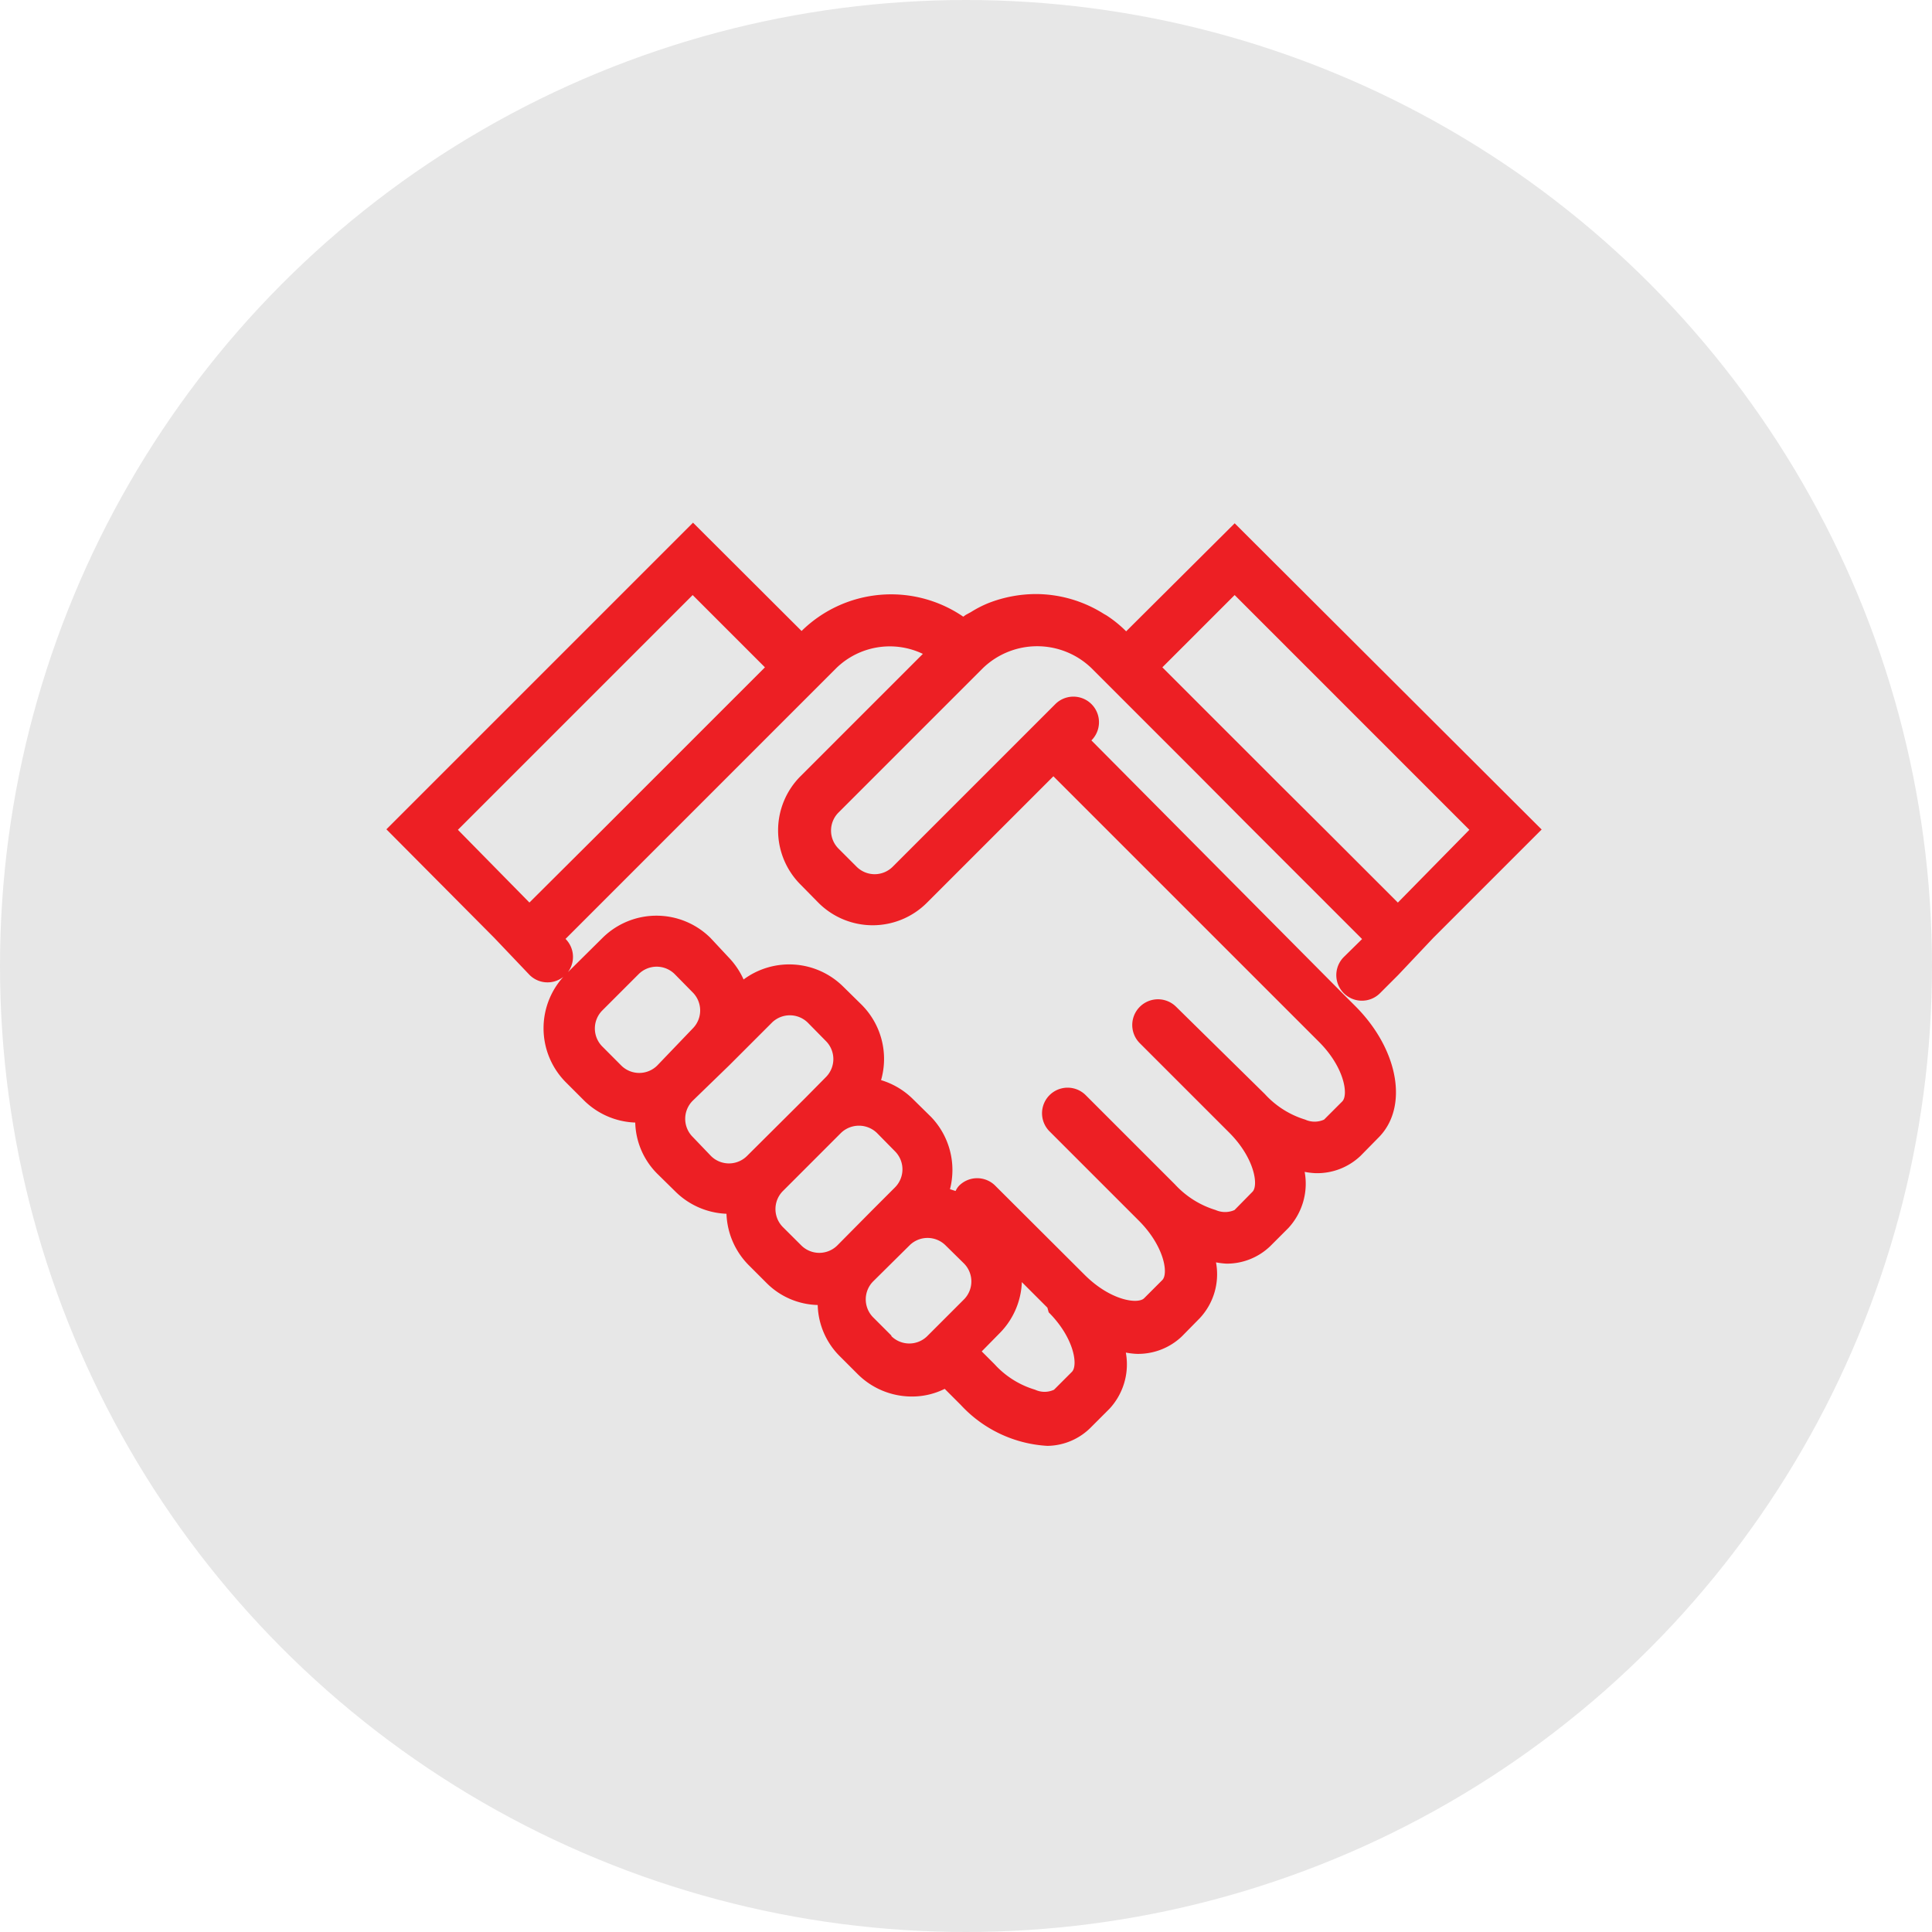
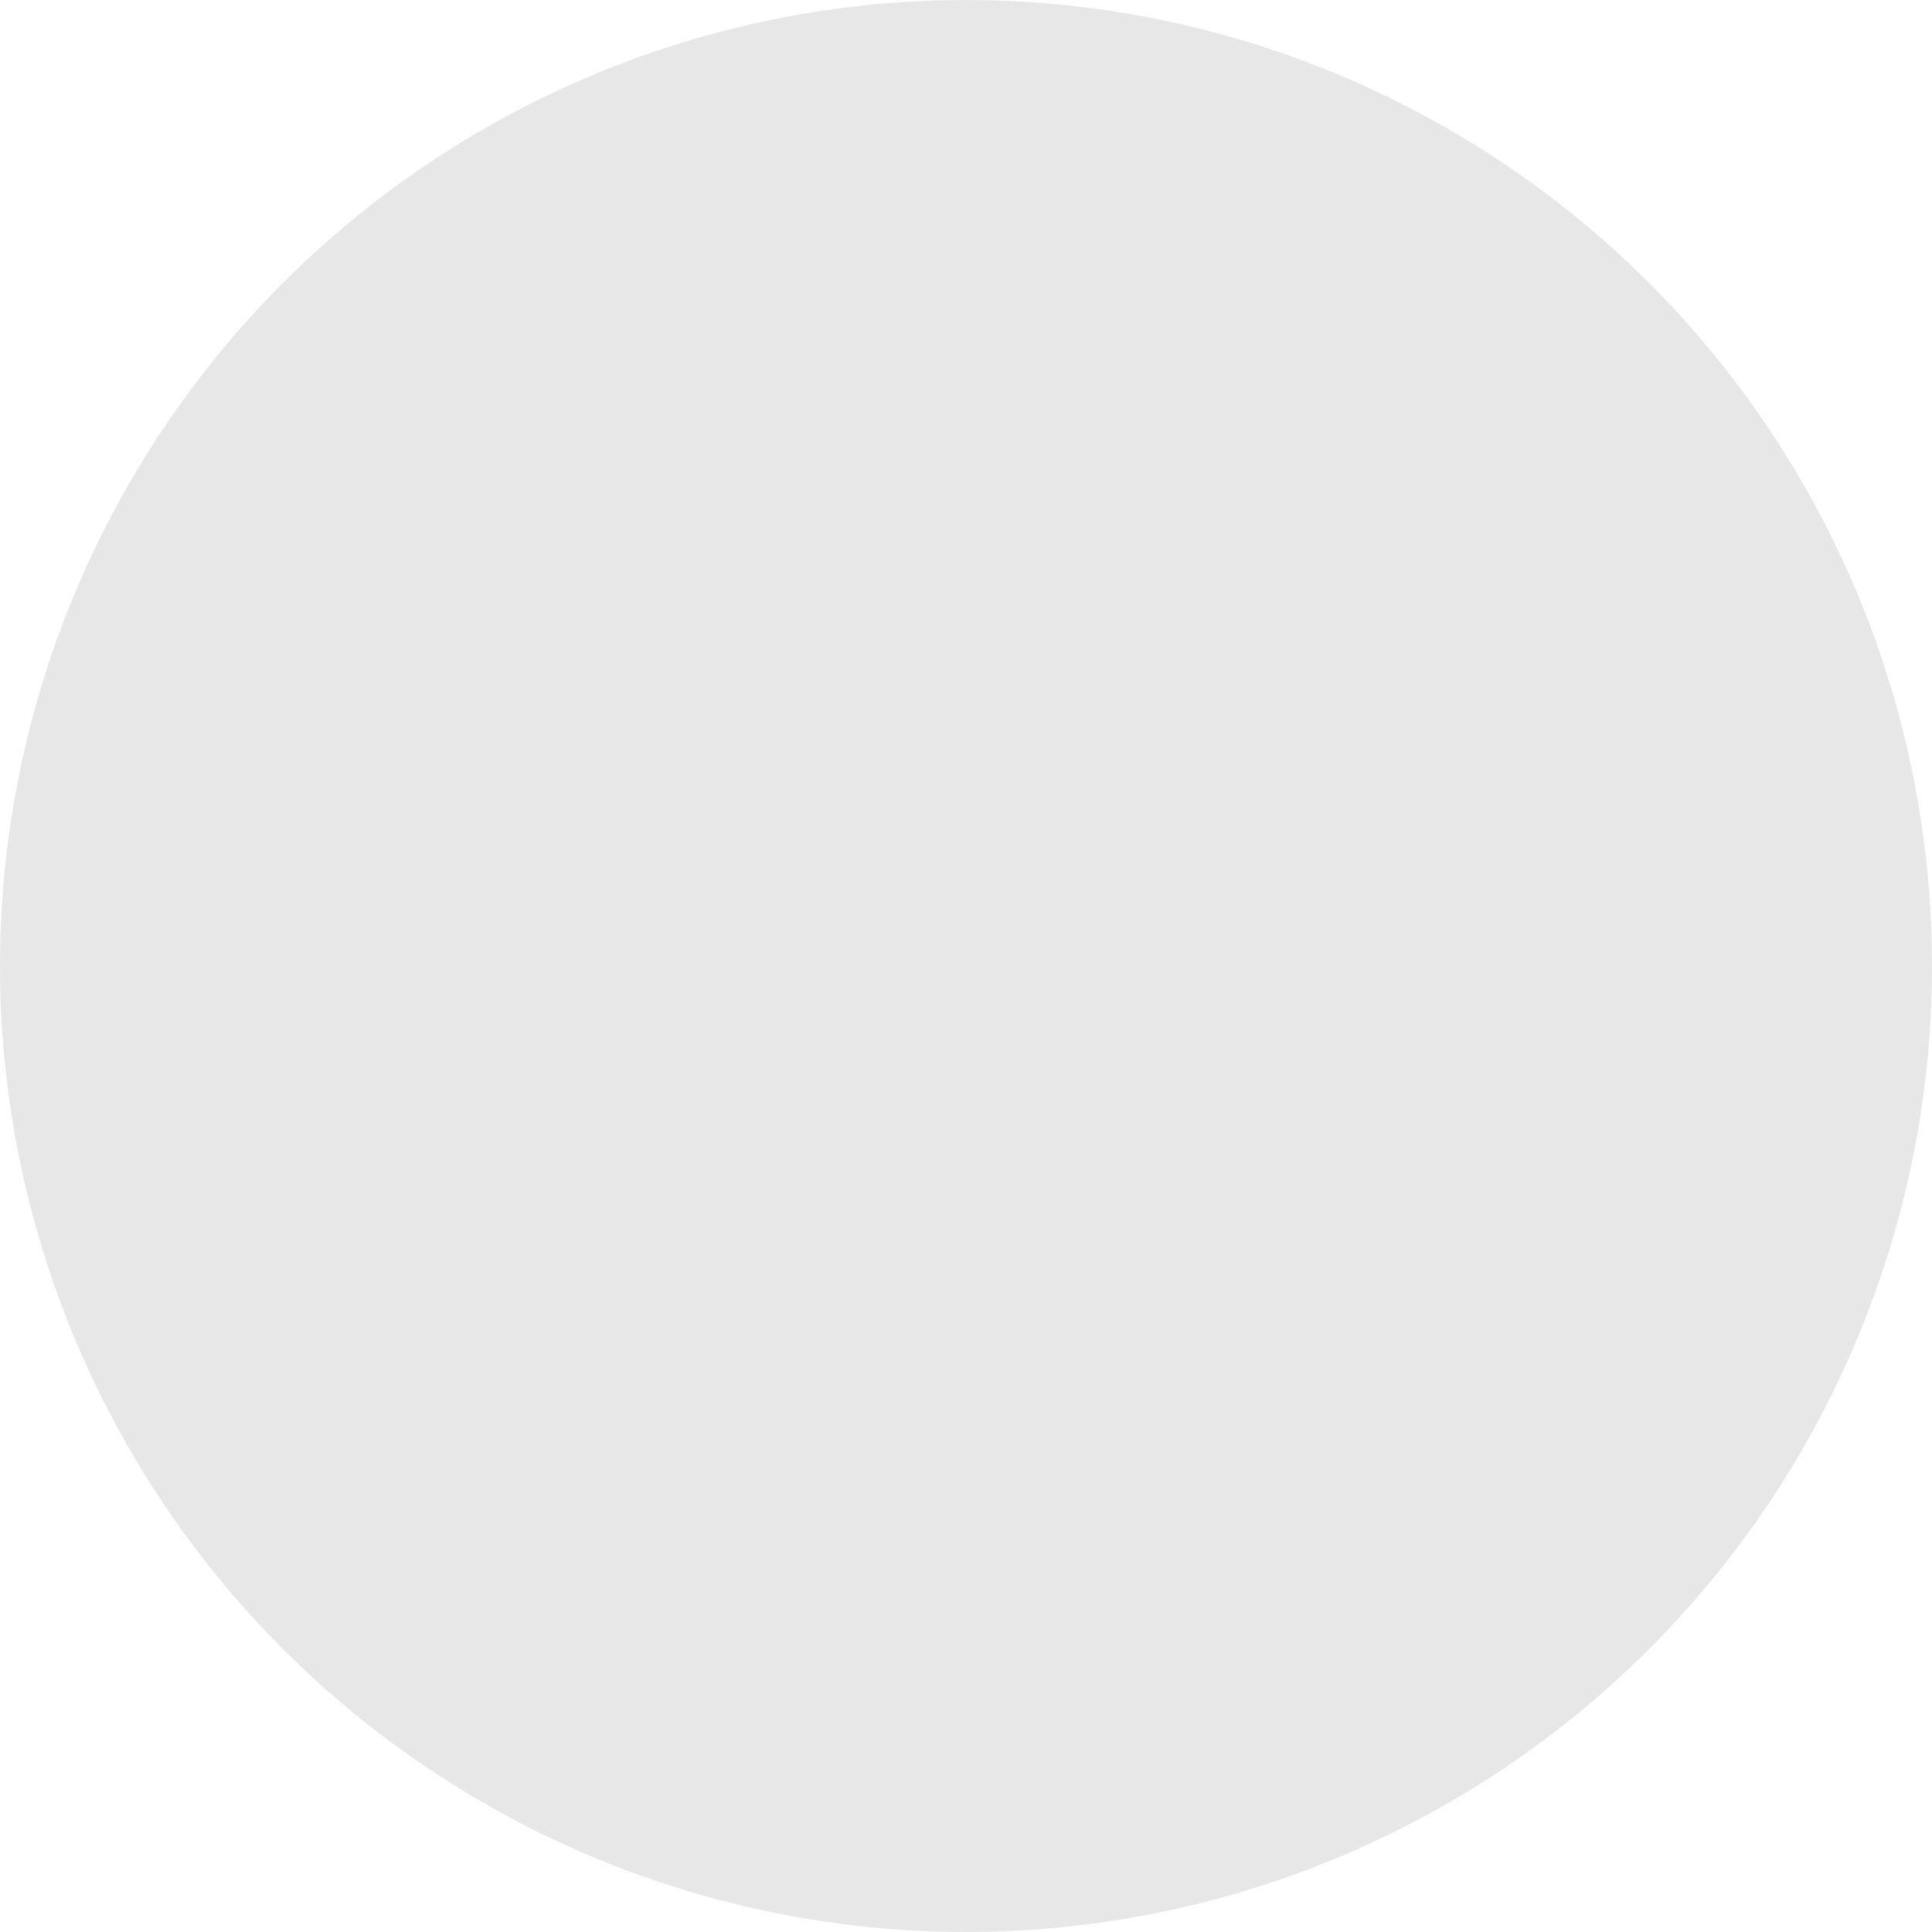
<svg xmlns="http://www.w3.org/2000/svg" width="85" height="85" viewBox="0 0 85 85">
  <g id="Group_2386" data-name="Group 2386" transform="translate(-733 -1578)">
    <circle id="Ellipse_3" data-name="Ellipse 3" cx="42.5" cy="42.5" r="42.5" transform="translate(733 1578)" fill="#e7e7e7" />
    <g id="noun-trust-2054522" transform="translate(597.746 1480.686)">
-       <path id="Path_568" data-name="Path 568" d="M189.575,120.337,184.8,125.09a5.238,5.238,0,0,0-.876-.708l-.1-.056h0a5.616,5.616,0,0,0-2.99-.876,5.775,5.775,0,0,0-2.1.4,4.928,4.928,0,0,0-.764.393l-.225.123-.112.079a5.618,5.618,0,0,0-7.113.63l-4.776-4.765L152.254,133.8,157,138.576l1.551,1.63a1.12,1.12,0,0,0,1.584-1.584L172.056,126.7a3.372,3.372,0,0,1,3.8-.618l-5.383,5.383a3.371,3.371,0,0,0,0,4.765l.787.8h0a3.372,3.372,0,0,0,4.776,0l5.563-5.563,11.687,11.687c1.124,1.124,1.3,2.337,1.022,2.618l-.8.8a1,1,0,0,1-.831,0,3.974,3.974,0,0,1-1.775-1.124L187,141.61a1.128,1.128,0,0,0-1.6,1.6l3.933,3.933c1.124,1.124,1.3,2.337,1.022,2.607l-.787.8a1.021,1.021,0,0,1-.831,0,4.023,4.023,0,0,1-1.787-1.124l-3.933-3.933a1.124,1.124,0,1,0-1.584,1.6l3.922,3.922c1.124,1.124,1.315,2.337,1.034,2.618l-.8.8c-.281.27-1.484.1-2.618-1.034l-3.933-3.922h0a1.124,1.124,0,0,0-1.585,0,.867.867,0,0,0-.157.236l-.247-.079a3.371,3.371,0,0,0-.832-3.18l-.8-.787a3.372,3.372,0,0,0-1.4-.832,3.371,3.371,0,0,0-.865-3.326l-.8-.787a3.372,3.372,0,0,0-4.383-.315,3.448,3.448,0,0,0-.674-.989l-.776-.832a3.372,3.372,0,0,0-4.765,0l-1.6,1.584h0a3.371,3.371,0,0,0,0,4.765l.8.8a3.371,3.371,0,0,0,2.248.967,3.3,3.3,0,0,0,.966,2.248l.8.787h0a3.374,3.374,0,0,0,2.248.978,3.373,3.373,0,0,0,.966,2.248l.8.8h0a3.291,3.291,0,0,0,2.248.966,3.291,3.291,0,0,0,.966,2.248l.8.8h0a3.374,3.374,0,0,0,2.383.978,3.221,3.221,0,0,0,1.438-.337l.708.708h0a5.619,5.619,0,0,0,3.809,1.8,2.742,2.742,0,0,0,1.933-.832l.8-.8a2.876,2.876,0,0,0,.719-2.472,3.467,3.467,0,0,0,.461.056,2.79,2.79,0,0,0,2-.764l.787-.8h0a2.832,2.832,0,0,0,.719-2.461,3.464,3.464,0,0,0,.461.056,2.752,2.752,0,0,0,1.921-.765l.8-.8a2.876,2.876,0,0,0,.719-2.472,3.467,3.467,0,0,0,.461.056,2.764,2.764,0,0,0,2-.764l.787-.8c1.337-1.337.888-3.877-1.022-5.787l-.562-.562-11.047-11.126a1.124,1.124,0,0,0-1.584-1.6l-7.159,7.159h0a1.124,1.124,0,0,1-1.585,0l-.8-.8a1.123,1.123,0,0,1,0-1.584l6.36-6.36h0a3.44,3.44,0,0,1,4.765,0l4.765,4.765,1.978,1.99,5.169,5.169-.8.787a1.124,1.124,0,1,0,1.584,1.6l.8-.8,1.54-1.63,4.776-4.776ZM155.4,133.822l10.328-10.328,3.18,3.18-7.148,7.148-3.214,3.2Zm6.36,9.541h0a1.124,1.124,0,0,1,0-1.6l1.585-1.585a1.125,1.125,0,0,1,1.6,0l.787.8h0a1.124,1.124,0,0,1,0,1.584l-1.562,1.63a1.123,1.123,0,0,1-1.584,0Zm3.967,3.967h0a1.124,1.124,0,0,1,0-1.585l1.6-1.551,1.877-1.877a1.125,1.125,0,0,1,1.6,0l.787.8h0a1.123,1.123,0,0,1,0,1.584l-.922.933-2.551,2.539h0a1.124,1.124,0,0,1-1.584,0Zm3.978,3.978h0a1.125,1.125,0,0,1,0-1.6l2.539-2.54h0a1.139,1.139,0,0,1,1.6,0l.787.8a1.124,1.124,0,0,1,0,1.585l-.955.955-1.584,1.6a1.124,1.124,0,0,1-1.584,0Zm4.765,4.765-.8-.8h0a1.124,1.124,0,0,1,0-1.584l1.6-1.584a1.124,1.124,0,0,1,1.585,0l.8.787a1.123,1.123,0,0,1,0,1.6l-1.584,1.584h0a1.124,1.124,0,0,1-1.6.023Zm6.922-1.022c1.124,1.124,1.3,2.337,1.022,2.618l-.787.787h0a.981.981,0,0,1-.832,0,3.928,3.928,0,0,1-1.787-1.124l-.562-.562.787-.8h0a3.37,3.37,0,0,0,.978-2.248l1.124,1.124Zm15.362-18.027-3.18-3.18-2.023-2.012-5.158-5.158,3.18-3.18L199.9,133.822Z" transform="translate(0 0)" fill="#ed1f24" />
-     </g>
+       </g>
  </g>
</svg>